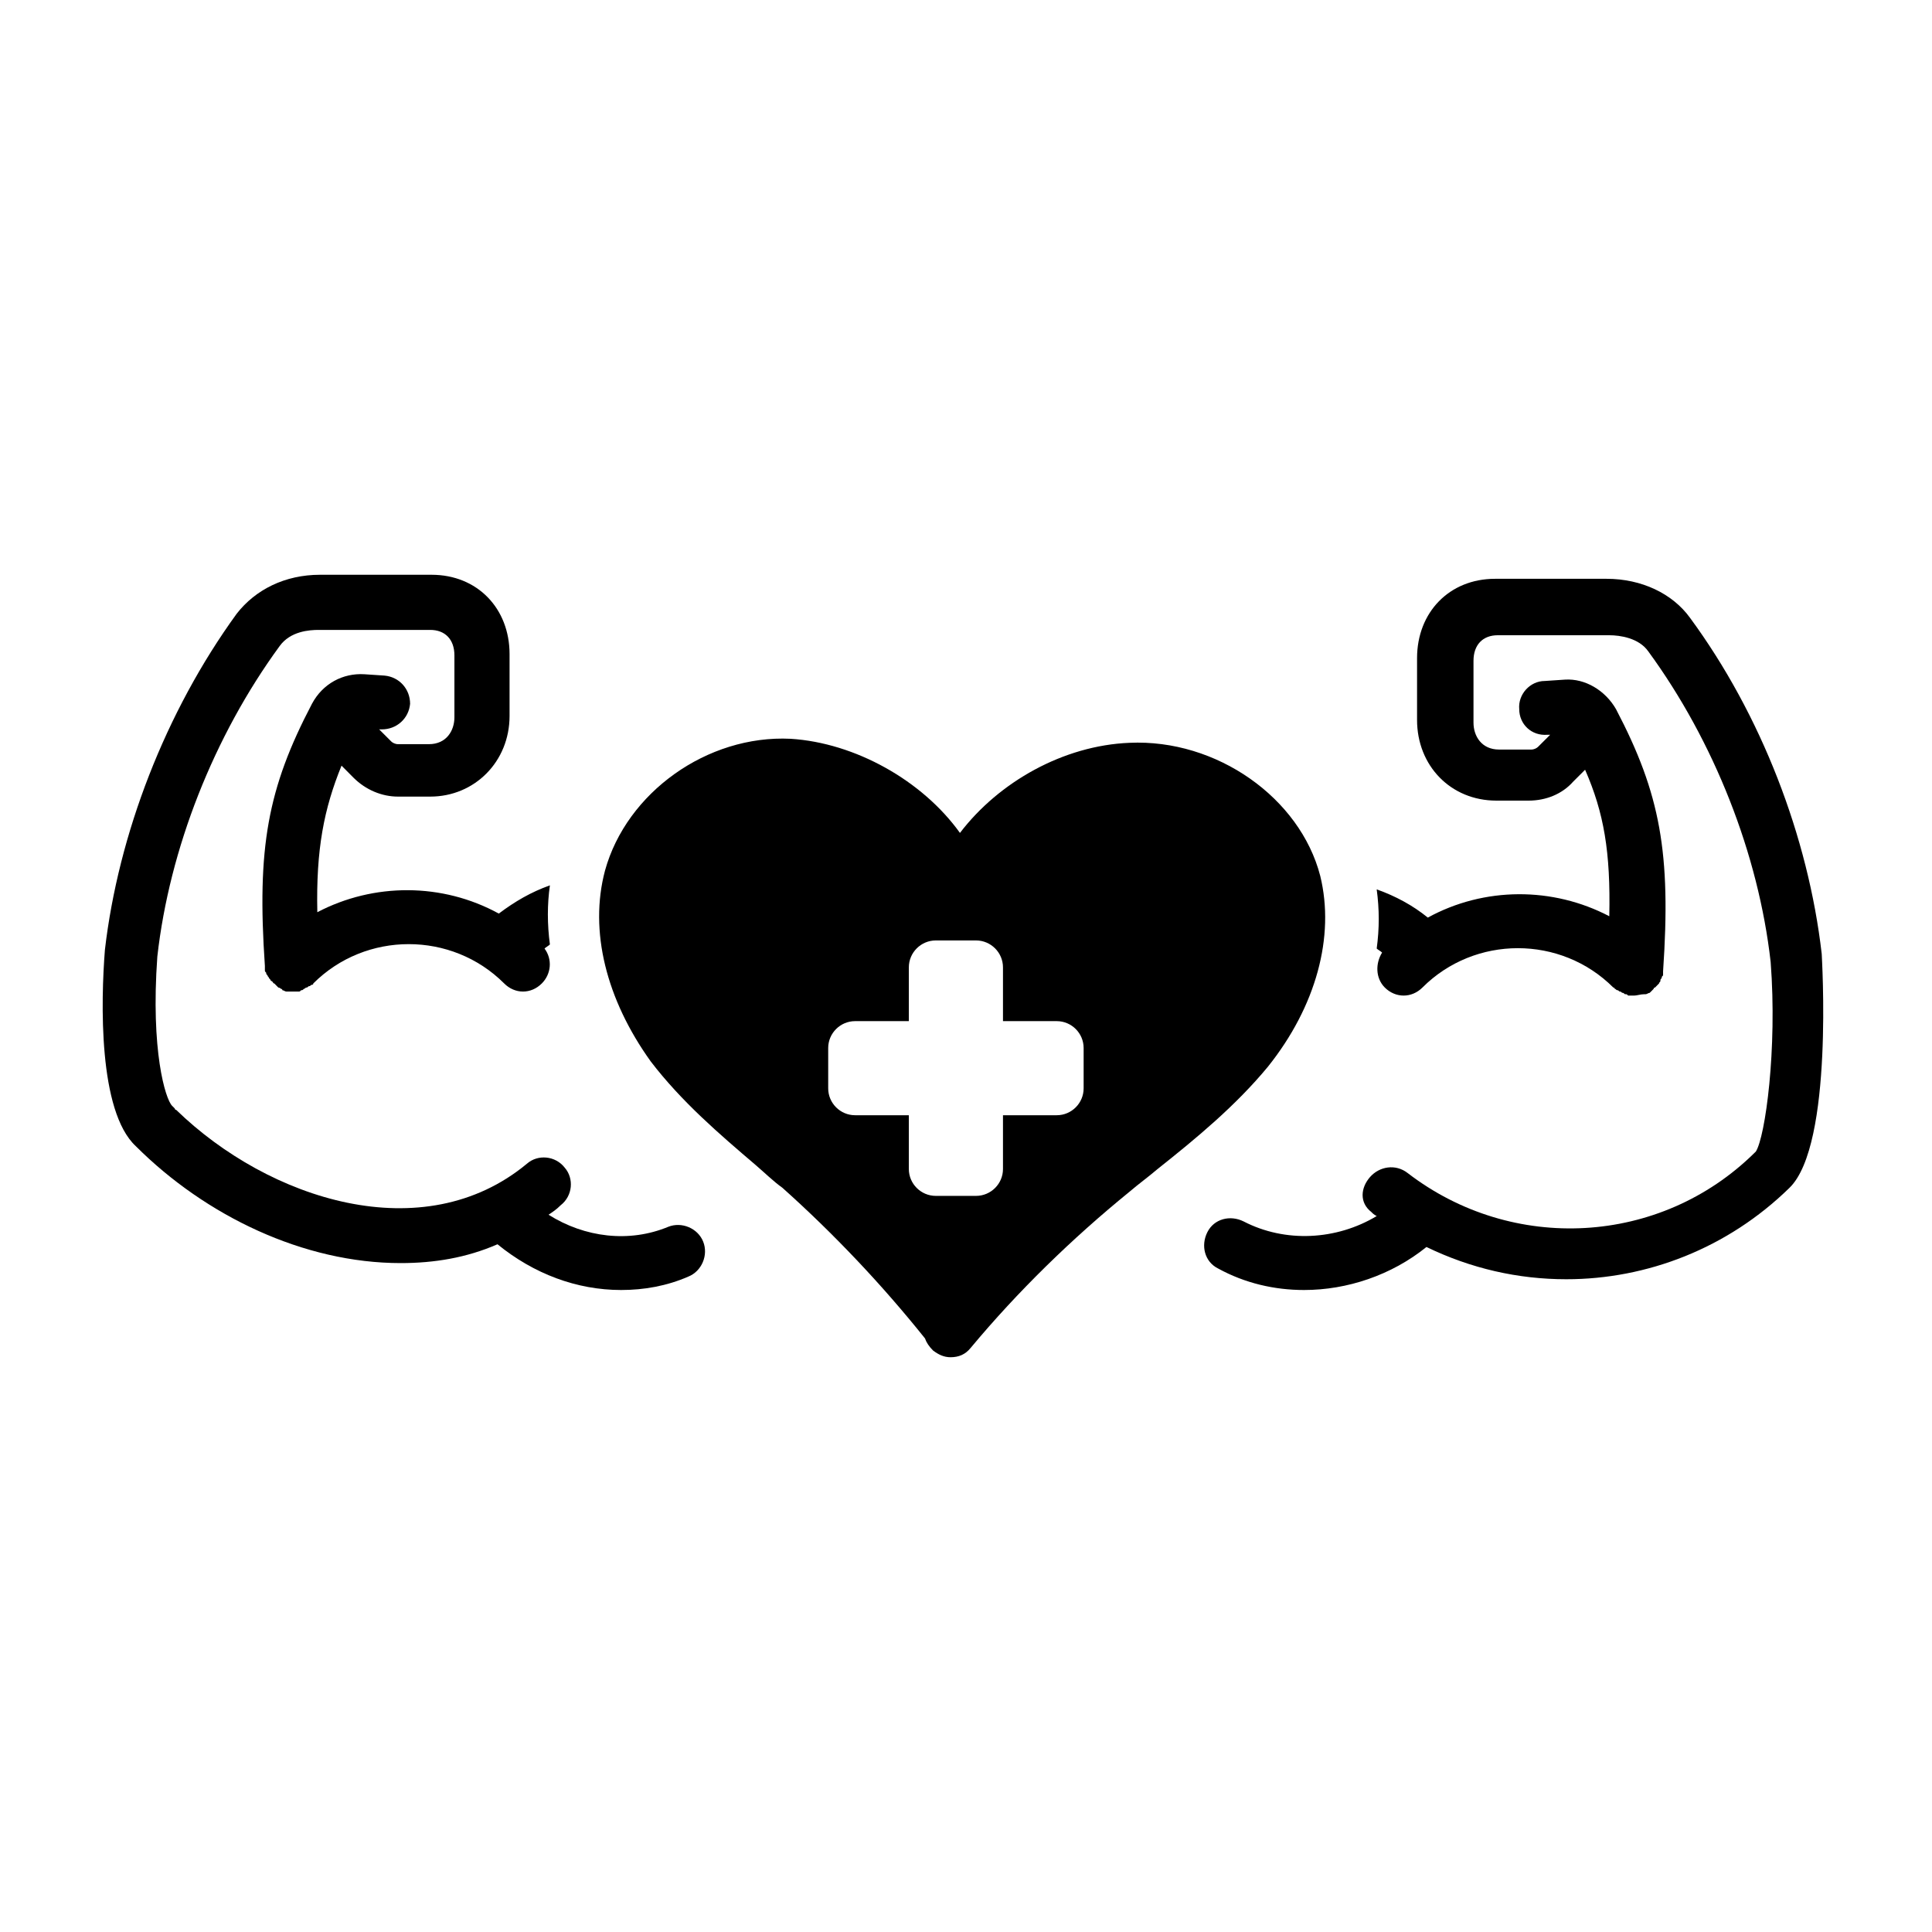
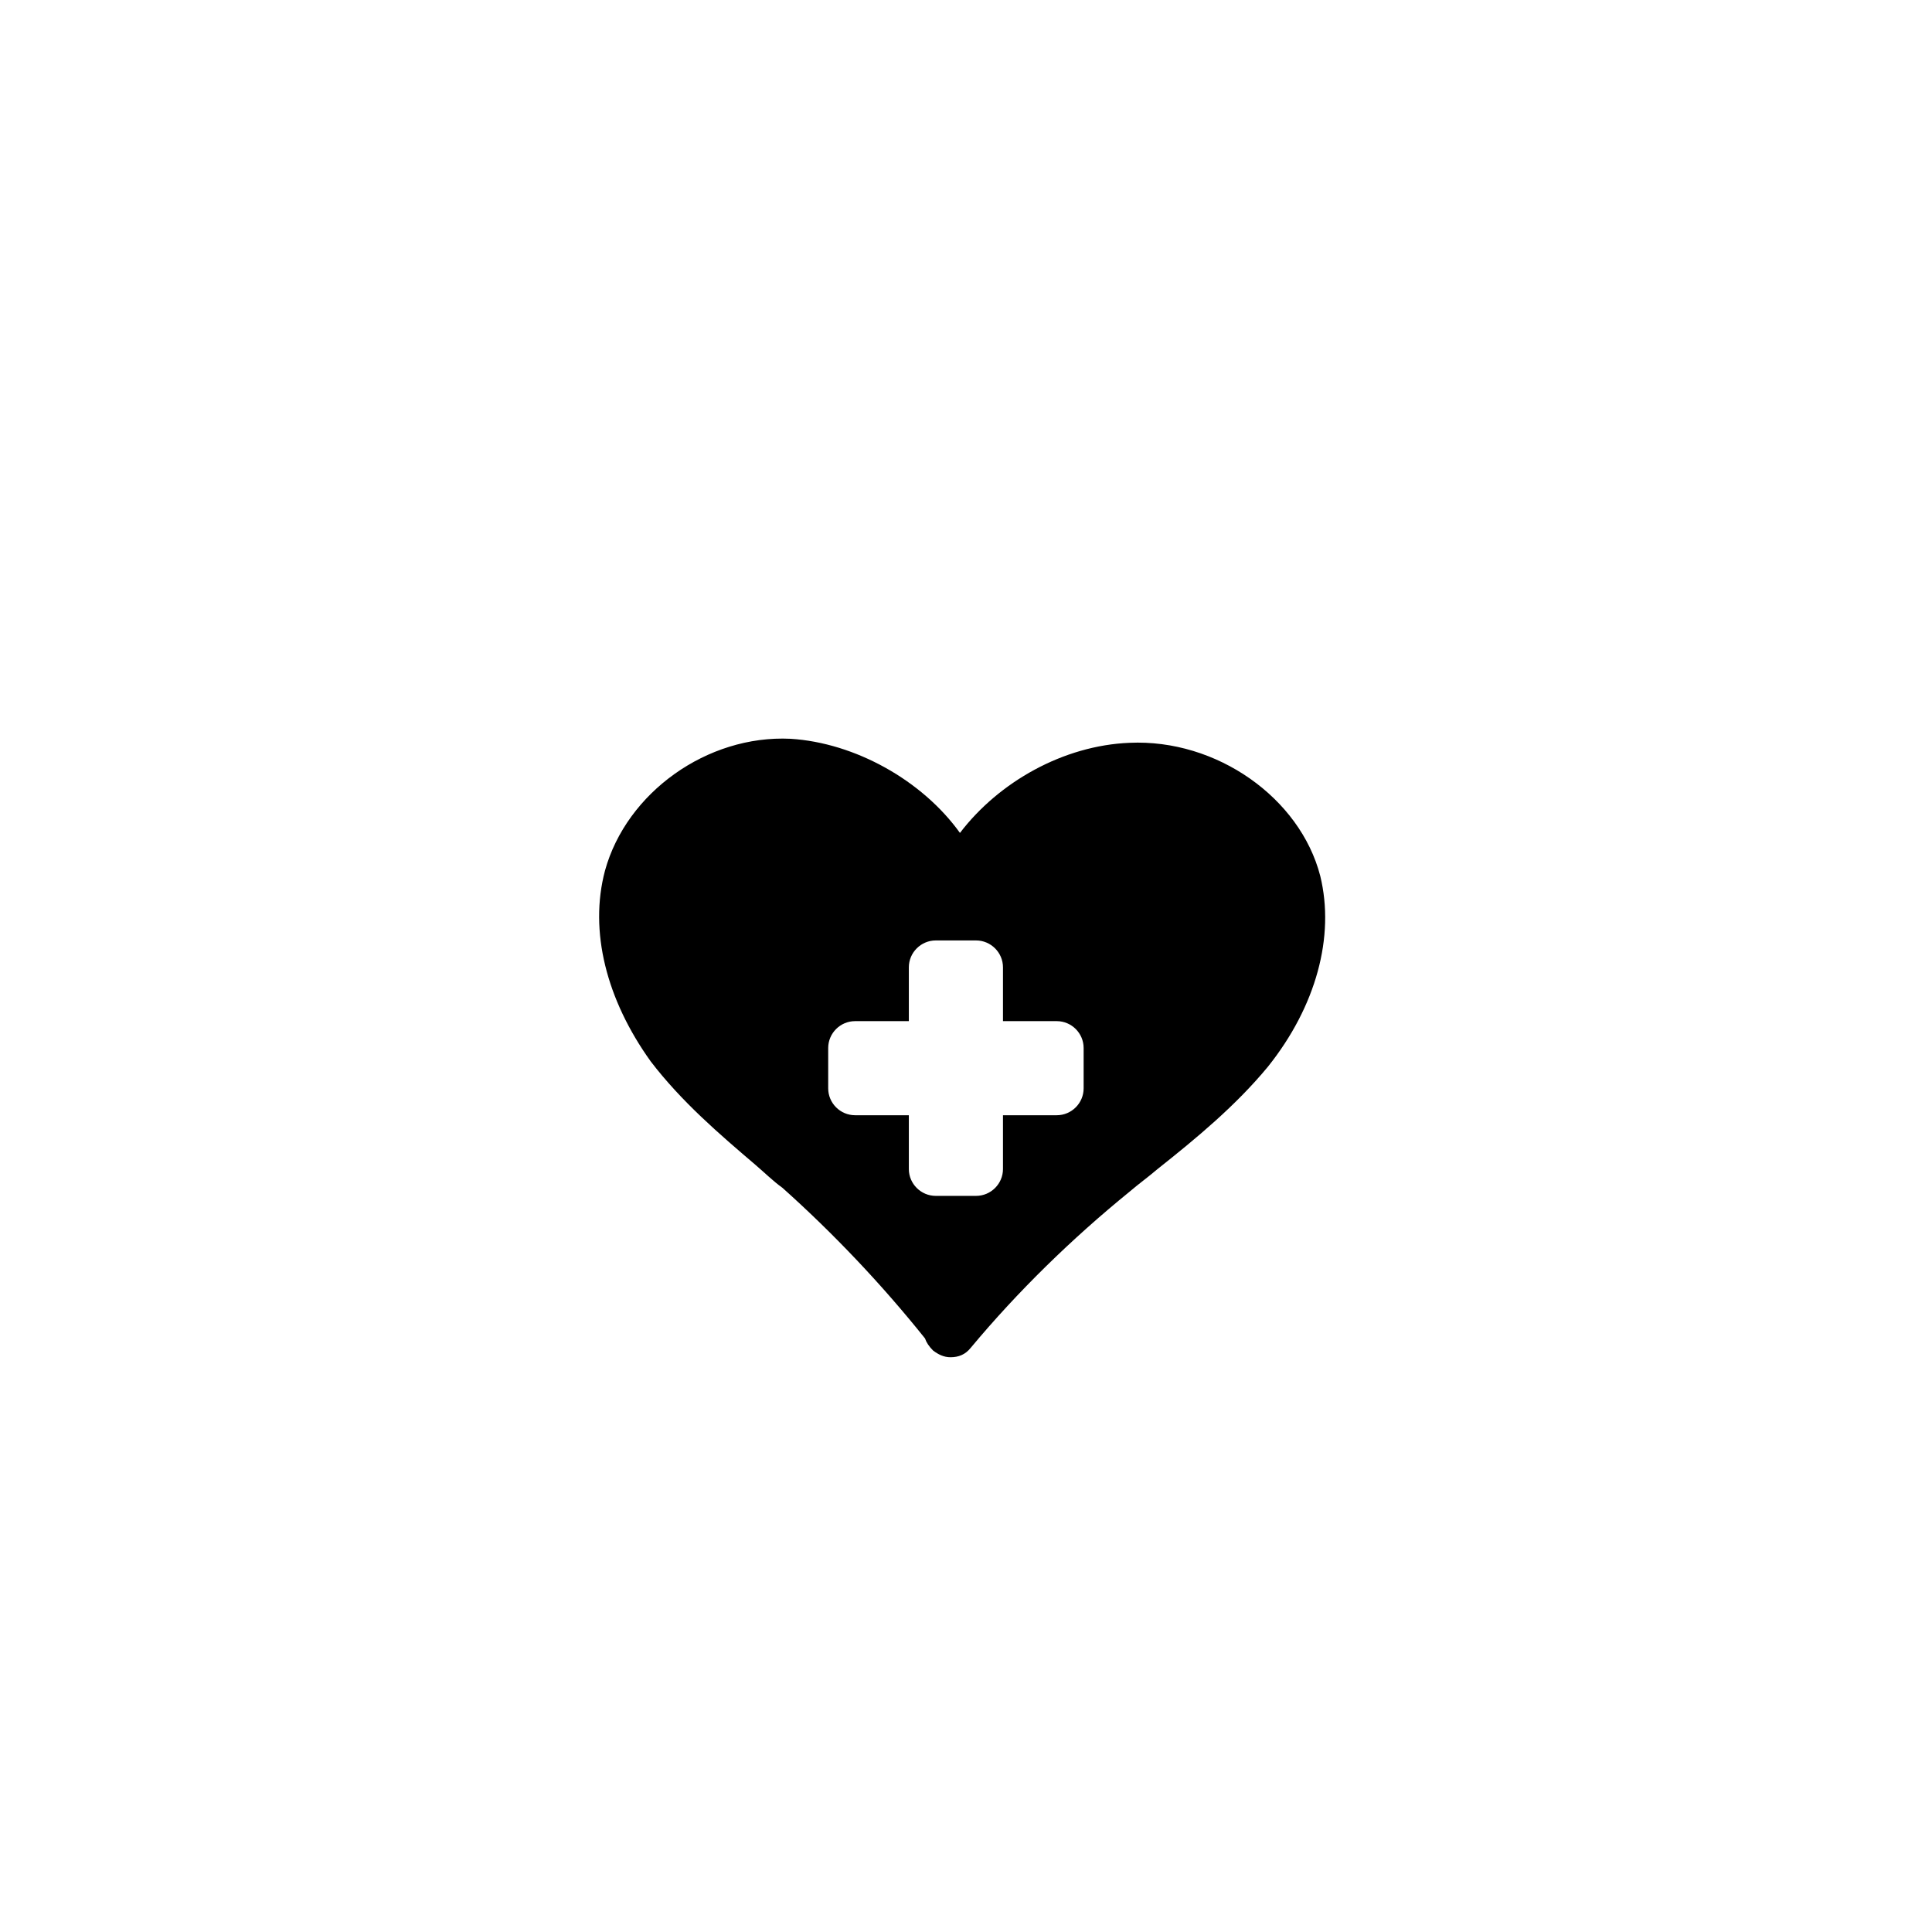
<svg xmlns="http://www.w3.org/2000/svg" version="1.0" preserveAspectRatio="xMidYMid meet" height="200" viewBox="0 0 150 150" zoomAndPan="magnify" width="200">
  <defs>
    <clipPath id="a894fcb645">
      <path clip-rule="nonzero" d="M 7.5 44.625 L 55 44.625 L 55 101 L 7.5 101 Z M 7.5 44.625" />
    </clipPath>
    <clipPath id="cc340b72f8">
-       <path clip-rule="nonzero" d="M 93 44.625 L 142 44.625 L 142 101 L 93 101 Z M 93 44.625" />
-     </clipPath>
+       </clipPath>
    <clipPath id="16f9836f3f">
      <path clip-rule="nonzero" d="M 46 57 L 103 57 L 103 105.375 L 46 105.375 Z M 46 57" />
    </clipPath>
  </defs>
  <rect fill-opacity="1" height="180" y="-15" fill="#ffffff" width="180" x="-15" />
  <rect fill-opacity="1" height="180" y="-15" fill="#ffffff" width="180" x="-15" />
  <g clip-path="url(#a894fcb645)">
-     <path fill-rule="nonzero" fill-opacity="1" d="M 10.543 88.988 C 10.543 89.09 10.543 89.09 10.543 88.988 C 15.973 94.414 23.594 98.066 31.109 98.066 C 33.719 98.066 36.223 97.652 38.625 96.605 C 41.441 98.902 44.781 100.156 48.227 100.156 C 50 100.156 51.773 99.844 53.445 99.113 C 54.488 98.695 55.012 97.441 54.594 96.398 C 54.176 95.355 52.922 94.832 51.879 95.25 C 48.852 96.504 45.406 96.086 42.59 94.312 C 42.902 94.102 43.215 93.895 43.527 93.578 C 44.469 92.848 44.574 91.492 43.844 90.656 C 43.113 89.719 41.754 89.613 40.918 90.344 C 32.883 97.023 20.879 93.164 13.676 86.168 C 13.676 86.168 13.57 86.168 13.57 86.062 C 13.469 85.961 13.469 85.961 13.363 85.855 C 12.84 85.332 11.691 81.574 12.215 74.27 C 13.152 65.918 16.598 57.152 21.715 50.156 C 22.547 49.008 24.008 48.906 24.742 48.906 L 33.402 48.906 C 34.551 48.906 35.281 49.637 35.281 50.887 L 35.281 55.688 C 35.281 56.734 34.656 57.777 33.301 57.777 L 30.898 57.777 C 30.691 57.777 30.48 57.672 30.375 57.566 L 29.438 56.629 L 29.645 56.629 C 30.793 56.629 31.734 55.793 31.84 54.645 C 31.84 53.496 31.004 52.559 29.855 52.453 L 28.289 52.348 C 26.621 52.246 25.055 53.078 24.219 54.645 C 20.773 61.223 19.938 65.812 20.566 75 C 20.566 75 20.566 75.105 20.566 75.105 C 20.566 75.207 20.566 75.207 20.566 75.312 C 20.566 75.418 20.566 75.418 20.668 75.523 C 20.668 75.625 20.668 75.625 20.773 75.73 C 20.773 75.836 20.879 75.836 20.879 75.938 C 20.879 75.938 20.984 76.043 20.984 76.043 C 20.984 76.148 21.086 76.148 21.191 76.254 C 21.191 76.254 21.191 76.355 21.297 76.355 C 21.398 76.461 21.398 76.461 21.504 76.566 C 21.504 76.566 21.609 76.672 21.609 76.672 C 21.715 76.672 21.816 76.773 21.816 76.773 C 21.816 76.773 21.922 76.773 21.922 76.879 C 22.027 76.879 22.129 76.984 22.234 76.984 C 22.234 76.984 22.234 76.984 22.34 76.984 C 22.445 76.984 22.547 76.984 22.652 76.984 C 22.652 76.984 22.652 76.984 22.758 76.984 C 22.758 76.984 22.863 76.984 22.863 76.984 C 22.863 76.984 22.965 76.984 22.965 76.984 C 23.07 76.984 23.07 76.984 23.176 76.984 C 23.277 76.984 23.277 76.984 23.383 76.879 C 23.488 76.879 23.488 76.879 23.594 76.773 C 23.695 76.773 23.695 76.672 23.801 76.672 C 23.906 76.672 23.906 76.566 24.008 76.566 C 24.113 76.566 24.113 76.461 24.219 76.461 C 24.219 76.461 24.324 76.461 24.324 76.355 C 28.395 72.285 35.074 72.285 39.145 76.355 C 39.562 76.773 40.086 76.984 40.605 76.984 C 41.129 76.984 41.648 76.773 42.066 76.355 C 42.797 75.625 42.902 74.477 42.277 73.645 C 42.379 73.539 42.59 73.434 42.695 73.328 C 42.484 71.766 42.484 70.199 42.695 68.738 C 41.234 69.258 39.98 69.988 38.727 70.93 C 34.344 68.527 29.02 68.527 24.637 70.824 C 24.531 65.918 25.156 62.789 26.516 59.445 L 27.453 60.387 C 28.395 61.324 29.645 61.848 30.898 61.848 L 33.402 61.848 C 36.848 61.848 39.562 59.133 39.562 55.586 L 39.562 50.785 C 39.562 47.234 37.059 44.625 33.508 44.625 L 24.844 44.625 C 22.129 44.625 19.836 45.773 18.375 47.652 C 12.84 55.273 9.188 64.77 8.145 73.746 C 7.832 77.715 7.621 86.273 10.543 88.988 Z M 10.543 88.988" fill="#000000" />
-   </g>
+     </g>
  <g clip-path="url(#cc340b72f8)">
-     <path fill-rule="nonzero" fill-opacity="1" d="M 106.473 94.102 C 106.574 94.207 106.68 94.312 106.887 94.414 C 103.758 96.293 99.789 96.504 96.555 94.832 C 95.512 94.312 94.258 94.625 93.738 95.668 C 93.215 96.711 93.527 97.965 94.57 98.484 C 96.66 99.633 98.957 100.156 101.25 100.156 C 104.594 100.156 108.035 99.008 110.75 96.816 C 114.195 98.484 117.848 99.32 121.605 99.32 C 127.871 99.32 134.133 96.922 138.934 92.223 C 142.379 88.883 141.438 74.27 141.438 74.062 C 140.395 64.98 136.742 55.48 131.211 47.965 C 129.852 46.086 127.453 44.938 124.738 44.938 L 116.074 44.938 C 112.523 44.938 110.02 47.547 110.02 51.098 L 110.02 55.898 C 110.02 59.445 112.629 62.16 116.18 62.16 L 118.684 62.16 C 120.039 62.16 121.293 61.641 122.129 60.699 L 123.066 59.762 C 124.527 63.102 125.051 66.129 124.945 71.137 C 120.562 68.84 115.238 68.84 110.855 71.242 C 109.707 70.305 108.352 69.57 106.887 69.051 C 107.098 70.617 107.098 72.078 106.887 73.645 C 106.992 73.746 107.203 73.852 107.305 73.957 C 106.785 74.793 106.785 75.938 107.516 76.672 C 108.352 77.504 109.602 77.504 110.438 76.672 C 114.508 72.598 121.188 72.598 125.258 76.672 C 125.258 76.672 125.363 76.672 125.363 76.773 C 125.469 76.773 125.469 76.879 125.574 76.879 C 125.676 76.879 125.676 76.984 125.781 76.984 C 125.887 76.984 125.887 77.086 125.992 77.086 C 126.094 77.086 126.094 77.191 126.199 77.191 C 126.305 77.191 126.305 77.191 126.406 77.297 C 126.512 77.297 126.512 77.297 126.617 77.297 C 126.617 77.297 126.723 77.297 126.723 77.297 C 126.723 77.297 126.824 77.297 126.824 77.297 C 127.137 77.297 127.348 77.191 127.66 77.191 C 127.66 77.191 127.766 77.191 127.766 77.191 C 127.871 77.191 127.973 77.086 128.078 77.086 C 128.078 77.086 128.184 76.984 128.184 76.984 C 128.285 76.879 128.285 76.879 128.391 76.773 C 128.391 76.773 128.391 76.672 128.496 76.672 C 128.602 76.566 128.602 76.566 128.703 76.461 C 128.703 76.461 128.809 76.355 128.809 76.355 C 128.809 76.254 128.914 76.254 128.914 76.148 C 128.914 76.043 128.914 76.043 129.016 75.938 C 129.016 75.836 129.016 75.836 129.121 75.73 C 129.121 75.625 129.121 75.625 129.121 75.523 C 129.121 75.523 129.121 75.418 129.121 75.418 C 129.746 66.23 128.914 61.641 125.469 55.062 C 124.633 53.602 123.066 52.664 121.5 52.766 L 119.938 52.871 C 118.789 52.871 117.848 53.914 117.953 55.062 C 117.953 56.211 118.891 57.152 120.145 57.047 L 120.355 57.047 L 119.414 57.984 C 119.309 58.09 119.102 58.195 118.891 58.195 L 116.387 58.195 C 115.031 58.195 114.402 57.152 114.402 56.105 L 114.402 51.305 C 114.402 50.055 115.133 49.32 116.281 49.32 L 124.945 49.32 C 125.781 49.32 127.242 49.531 127.973 50.574 C 133.09 57.566 136.531 66.336 137.473 74.688 C 137.996 81.473 137.055 88.258 136.324 89.406 C 136.324 89.406 136.219 89.508 136.219 89.508 C 128.914 96.711 117.43 97.336 109.289 91.074 C 108.352 90.344 107.098 90.555 106.367 91.387 C 105.637 92.223 105.531 93.371 106.473 94.102 Z M 106.473 94.102" fill="#000000" />
-   </g>
+     </g>
  <g clip-path="url(#16f9836f3f)">
    <path fill-rule="nonzero" fill-opacity="1" d="M 58.664 90.449 C 59.395 91.074 60.02 91.699 60.75 92.223 C 64.719 95.773 68.477 99.738 71.816 103.914 C 71.922 104.227 72.129 104.539 72.441 104.852 C 72.859 105.168 73.277 105.375 73.801 105.375 C 74.426 105.375 74.949 105.168 75.367 104.645 C 79.02 100.262 83.195 96.188 87.684 92.535 C 88.414 91.91 89.145 91.387 89.875 90.762 C 92.902 88.359 95.93 85.855 98.434 82.828 C 102.191 78.133 103.652 72.703 102.504 68.008 C 100.938 61.953 94.469 57.359 87.684 57.672 C 82.566 57.883 77.559 60.699 74.531 64.668 C 71.609 60.594 66.387 57.672 61.379 57.359 C 54.906 57.047 48.645 61.535 46.973 67.59 C 45.723 72.285 47.078 77.609 50.523 82.41 C 52.922 85.543 55.848 88.047 58.664 90.449 Z M 64.301 81.367 C 64.301 80.219 65.242 79.281 66.387 79.281 L 70.562 79.281 L 70.562 75.105 C 70.562 73.957 71.504 73.016 72.652 73.016 L 75.781 73.016 C 76.93 73.016 77.871 73.957 77.871 75.105 L 77.871 79.281 L 82.047 79.281 C 83.195 79.281 84.133 80.219 84.133 81.367 L 84.133 84.5 C 84.133 85.648 83.195 86.586 82.047 86.586 L 77.871 86.586 L 77.871 90.762 C 77.871 91.91 76.93 92.848 75.781 92.848 L 72.652 92.848 C 71.504 92.848 70.562 91.91 70.562 90.762 L 70.562 86.586 L 66.387 86.586 C 65.242 86.586 64.301 85.648 64.301 84.5 Z M 64.301 81.367" fill="#000000" />
  </g>
</svg>